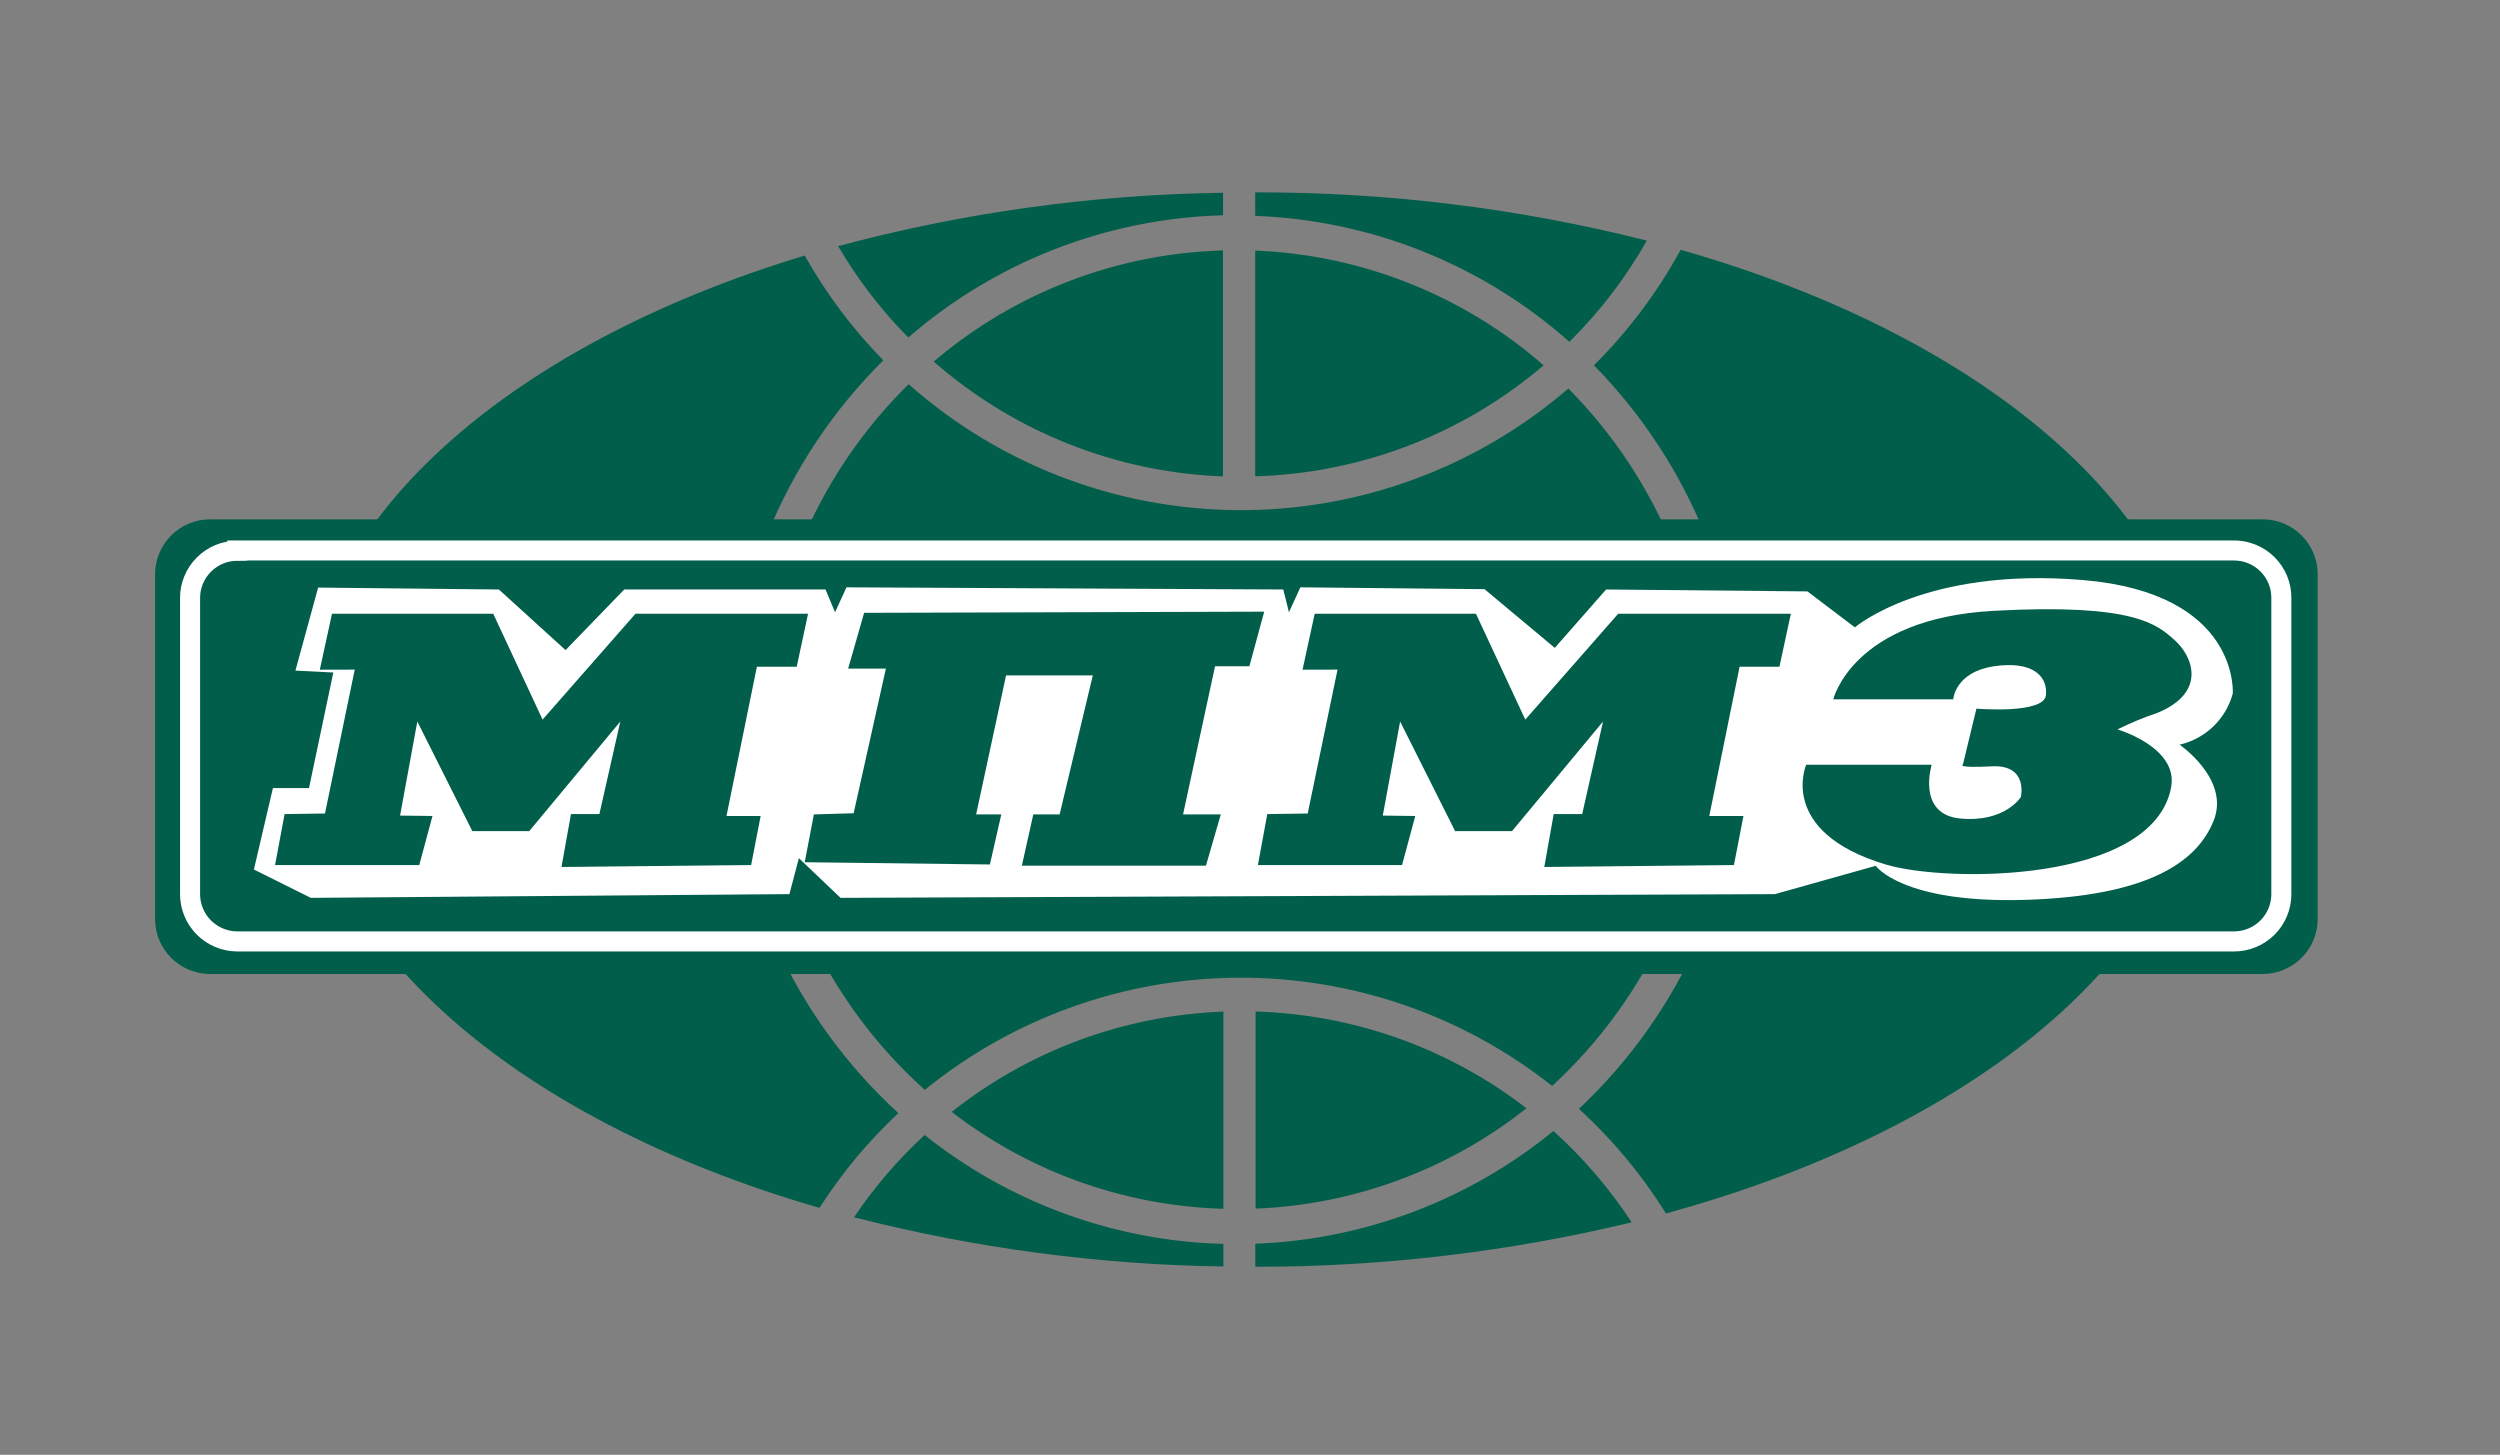
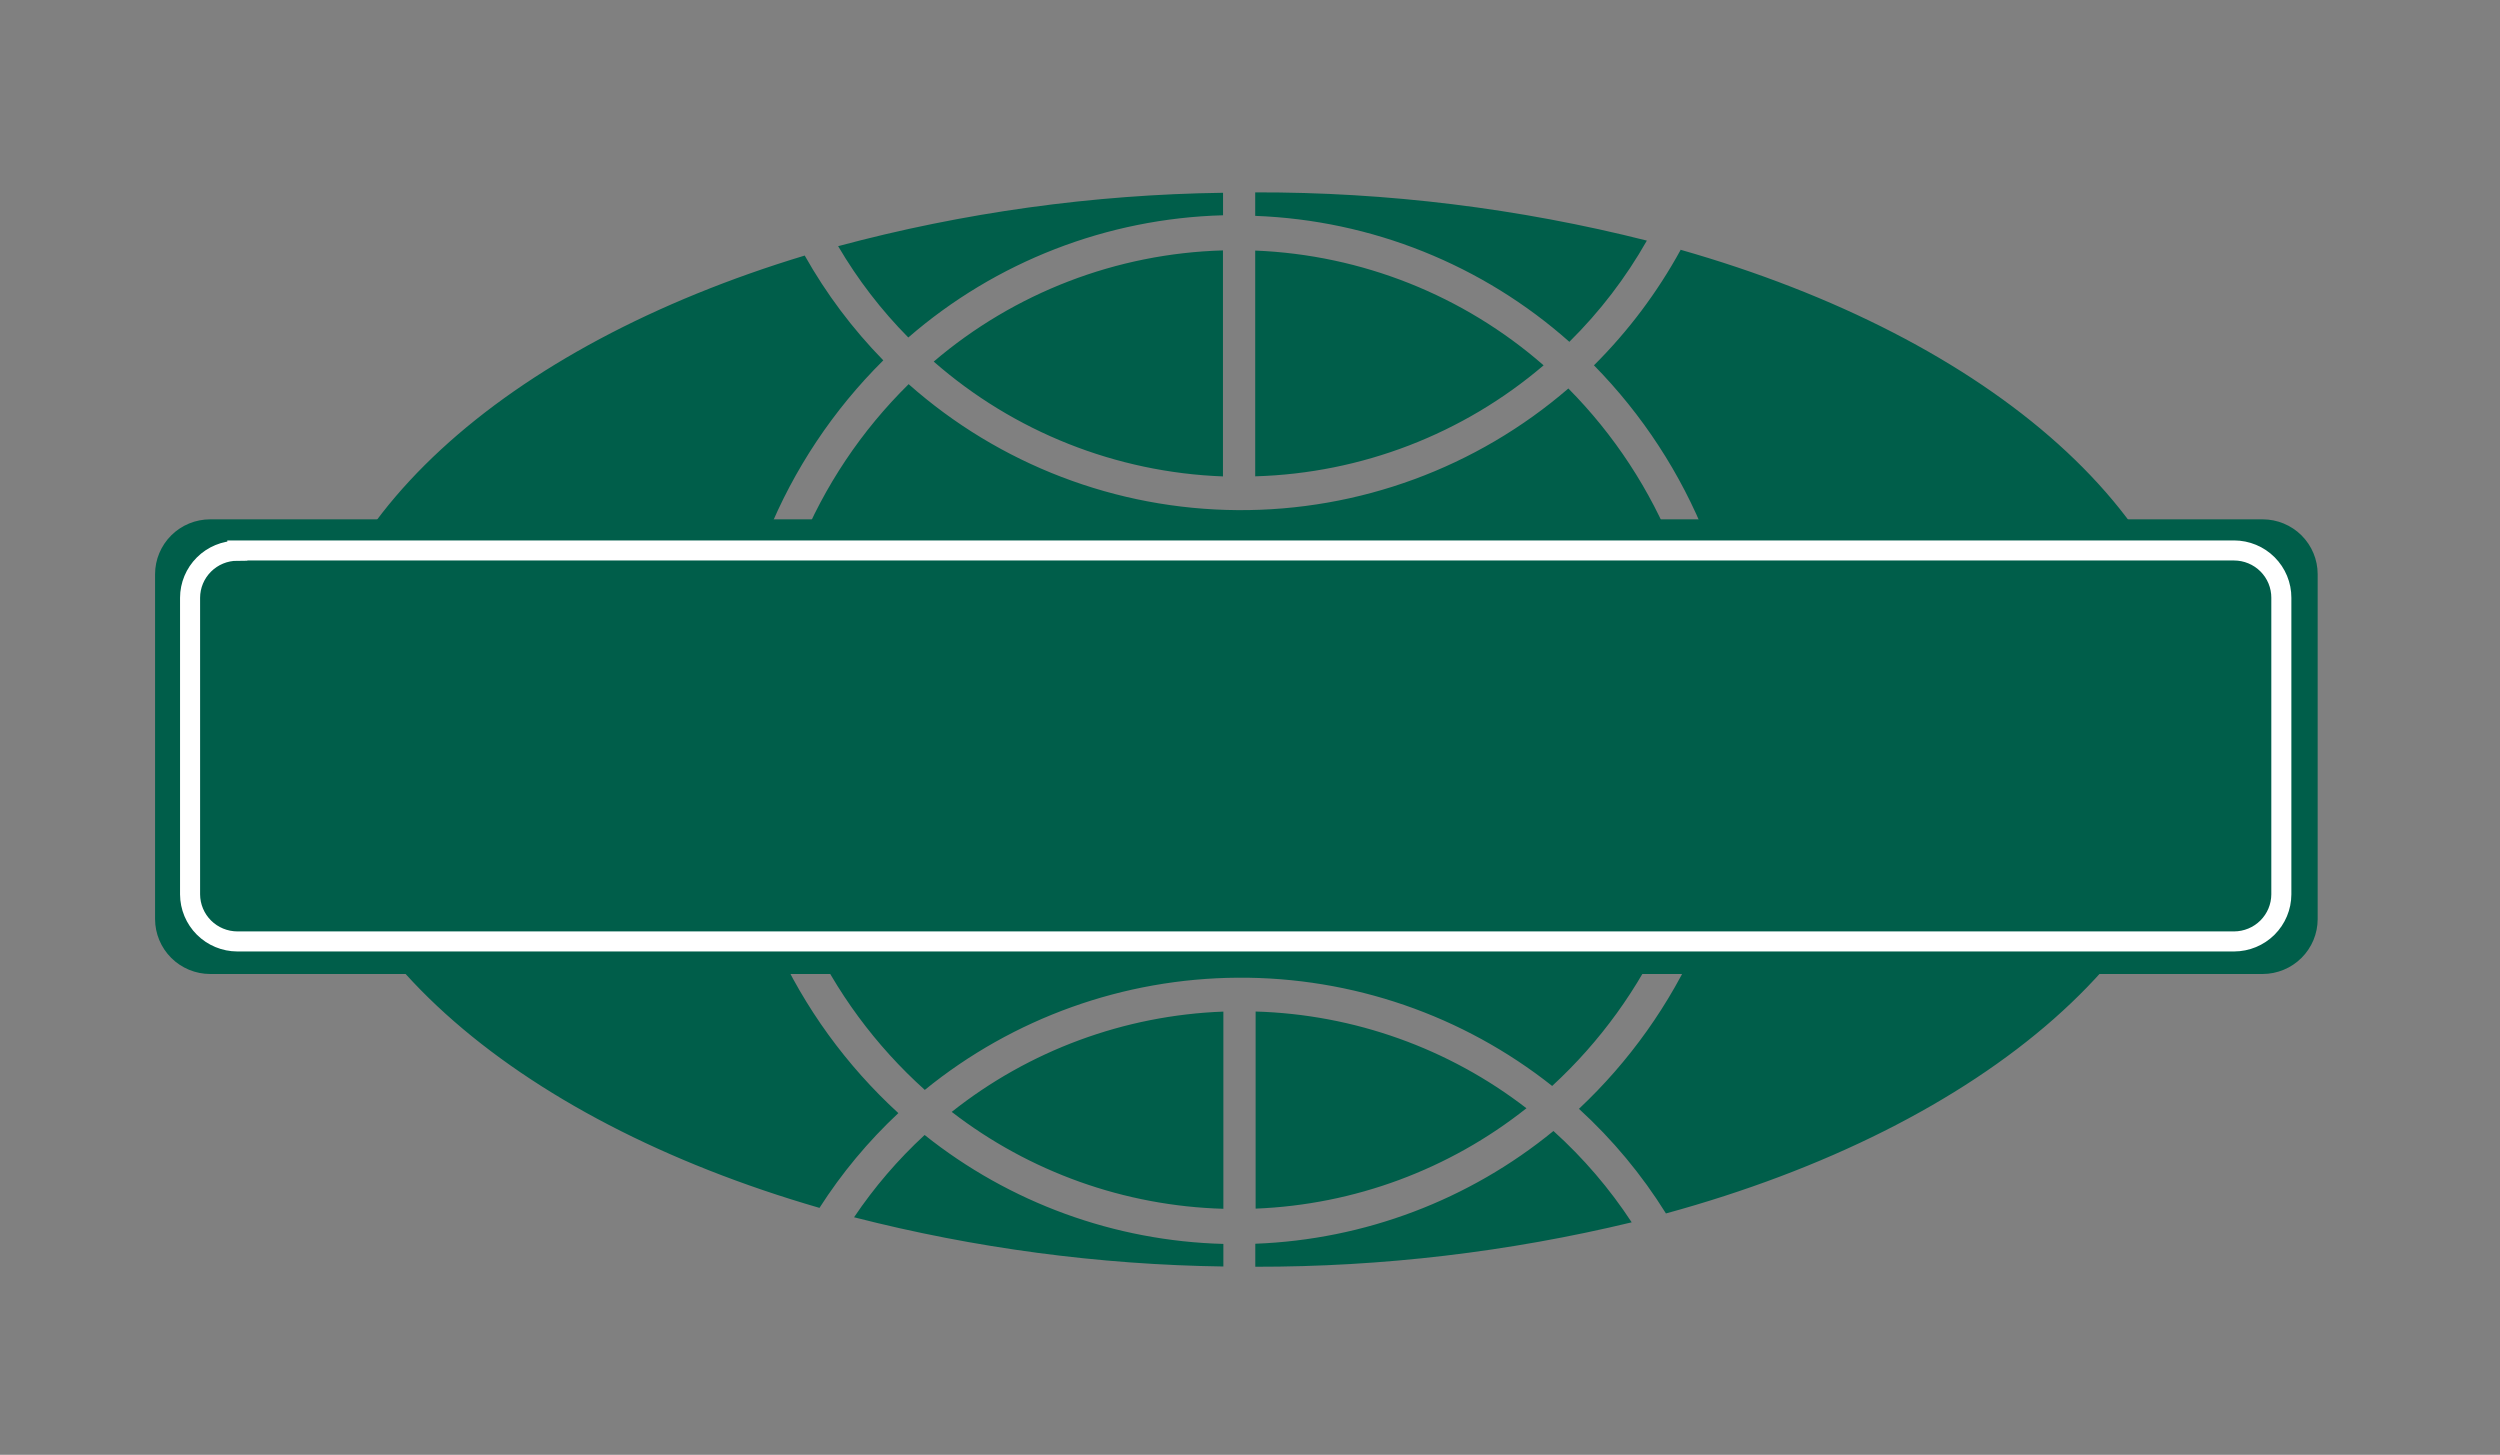
<svg xmlns="http://www.w3.org/2000/svg" width="177" height="103" viewBox="0 0 177 103" fill="none">
  <rect x="0" y="0" width="177" height="103" fill="#808080" stroke="none" />
  <path fill-rule="evenodd" clip-rule="evenodd" d="M88.869 13.62C98.219 13.598 107.535 14.745 116.598 17.035C115.108 19.664 113.262 22.075 111.111 24.201C104.964 18.741 97.098 15.588 88.869 15.284V13.62ZM86.586 15.242C78.377 15.465 70.502 18.524 64.308 23.895C62.389 21.954 60.721 19.782 59.34 17.429C68.23 15.04 77.385 13.771 86.591 13.649V15.254L86.586 15.242ZM109.288 25.865C103.585 30.735 96.377 33.509 88.869 33.724V17.741C96.408 18.041 103.615 20.909 109.288 25.865ZM86.586 33.73C79.024 33.447 71.792 30.576 66.107 25.6C71.829 20.721 79.057 17.942 86.586 17.729V33.73ZM118.981 17.682C140.94 23.942 156.003 36.804 156.003 51.653C156.003 66.731 140.469 79.757 117.949 85.912C116.245 83.174 114.173 80.682 111.79 78.505C115.369 75.142 118.239 71.102 120.234 66.621C122.228 62.14 123.306 57.308 123.405 52.407C123.504 47.506 122.622 42.635 120.81 38.077C118.998 33.52 116.292 29.368 112.852 25.865C115.276 23.451 117.34 20.703 118.981 17.706V17.682ZM109.896 76.888C103.572 71.876 95.718 69.17 87.637 69.221C79.556 69.271 71.737 72.074 65.476 77.165C61.988 74.031 59.179 70.221 57.222 65.967C55.264 61.713 54.199 57.106 54.092 52.428C53.985 47.749 54.838 43.099 56.599 38.761C58.359 34.422 60.991 30.488 64.332 27.199C70.753 32.891 79.034 36.061 87.628 36.117C96.223 36.173 104.544 33.112 111.04 27.505C114.288 30.785 116.84 34.682 118.546 38.965C120.252 43.248 121.075 47.829 120.969 52.435C120.862 57.042 119.827 61.58 117.924 65.779C116.022 69.979 113.292 73.755 109.896 76.883V76.888ZM63.606 78.805C61.471 80.802 59.594 83.057 58.019 85.518C36.254 79.216 21.363 66.425 21.363 51.653C21.363 37.122 35.782 24.501 56.974 18.093C58.495 20.798 60.366 23.292 62.538 25.512C58.995 29.026 56.202 33.218 54.329 37.837C52.457 42.456 51.542 47.404 51.642 52.384C51.741 57.365 52.852 62.273 54.907 66.814C56.962 71.355 59.919 75.434 63.6 78.805H63.606ZM115.524 86.541C106.798 88.642 97.852 89.698 88.875 89.686V88.057C96.598 87.767 104.012 84.963 109.984 80.075C112.101 81.984 113.963 84.158 115.524 86.541ZM86.615 89.668C77.791 89.543 69.014 88.372 60.467 86.182C61.9 84.053 63.577 82.098 65.464 80.357C71.481 85.158 78.909 87.867 86.615 88.069V89.668ZM67.382 78.722C72.867 74.37 79.608 71.882 86.615 71.621V85.582C79.636 85.385 72.901 82.983 67.382 78.722ZM88.898 71.616C95.856 71.818 102.57 74.216 108.073 78.464C102.602 82.804 95.886 85.294 88.898 85.571V71.616Z" fill="#005E4A" />
  <path fill-rule="evenodd" clip-rule="evenodd" d="M14.873 36.769H160.203C161.233 36.772 162.221 37.181 162.949 37.907C163.677 38.633 164.088 39.616 164.091 40.643V65.079C164.088 66.106 163.678 67.09 162.949 67.817C162.221 68.543 161.234 68.954 160.203 68.959H14.873C13.842 68.956 12.853 68.546 12.123 67.819C11.394 67.092 10.983 66.107 10.979 65.079V40.643C10.983 39.615 11.394 38.631 12.124 37.905C12.854 37.179 13.842 36.77 14.873 36.769Z" fill="#005E4A" />
  <path fill-rule="evenodd" clip-rule="evenodd" d="M16.803 38.973H158.174C158.614 38.974 159.05 39.061 159.457 39.23C159.864 39.399 160.233 39.646 160.544 39.958C160.854 40.269 161.101 40.638 161.268 41.044C161.435 41.45 161.521 41.885 161.519 42.324V63.321C161.516 64.204 161.162 65.05 160.536 65.675C159.909 66.299 159.06 66.651 158.174 66.654H16.803C15.916 66.651 15.067 66.299 14.441 65.675C13.814 65.05 13.461 64.204 13.457 63.321V42.324C13.459 41.44 13.812 40.594 14.439 39.969C15.066 39.344 15.916 38.992 16.803 38.991V38.973Z" fill="#005E4A" stroke="white" stroke-width="1.42" stroke-miterlimit="22.93" />
-   <path fill-rule="evenodd" clip-rule="evenodd" d="M17.977 61.558L19.322 55.797H21.876L23.599 47.614L20.915 47.479L22.525 41.601L35.322 41.736L40.042 46.027L44.195 41.736H58.449L59.122 43.347L59.93 41.583L90.857 41.736L91.258 43.347L92.066 41.583L105.105 41.713L110.078 45.869L113.713 41.736L127.967 41.871L131.324 44.417C131.324 44.417 136.303 40.131 147.46 41.066C158.616 42.001 158.079 49.108 158.079 49.108C157.84 49.993 157.363 50.798 156.7 51.435C156.037 52.071 155.213 52.517 154.315 52.723C154.315 52.723 157.89 55.168 156.734 58.084C155.578 60.999 152.162 63.439 143.418 63.709C134.675 63.98 132.799 61.299 132.799 61.299L125.666 63.304L59.511 63.568L56.561 60.758L55.889 63.304L22.006 63.568L17.971 61.558H17.977Z" fill="white" />
-   <path fill-rule="evenodd" clip-rule="evenodd" d="M19.475 61.246L20.148 57.637L23.009 57.596L25.116 47.409L22.643 47.415L23.505 43.453H34.921L38.414 50.947L44.992 43.453H57.211L56.408 47.203H53.588L51.435 57.772H53.853L53.181 61.246L39.753 61.382L40.425 57.637H42.437L43.918 51.083L37.47 58.842H33.44L29.546 51.083L28.325 57.743L30.62 57.772L29.682 61.246H19.475Z" fill="#005E4A" />
-   <path fill-rule="evenodd" clip-rule="evenodd" d="M56.974 61.046L57.623 57.66L60.438 57.578L62.721 47.338H60.048L61.181 43.388L89.506 43.306L88.456 47.173H86.025L83.76 57.66H86.432L85.382 61.287H72.349L73.157 57.66H75.022L77.37 47.82H71.228L69.11 57.66H70.892L70.084 61.205L56.974 61.046Z" fill="#005E4A" />
+   <path fill-rule="evenodd" clip-rule="evenodd" d="M19.475 61.246L20.148 57.637L23.009 57.596L25.116 47.409L22.643 47.415L23.505 43.453H34.921L38.414 50.947L44.992 43.453H57.211L56.408 47.203H53.588L51.435 57.772H53.853L39.753 61.382L40.425 57.637H42.437L43.918 51.083L37.47 58.842H33.44L29.546 51.083L28.325 57.743L30.62 57.772L29.682 61.246H19.475Z" fill="#005E4A" />
  <path fill-rule="evenodd" clip-rule="evenodd" d="M138.291 49.513H129.796C129.796 49.513 131.158 43.794 141.141 43.247C151.123 42.7 152.734 44.217 153.985 45.34C155.236 46.462 156.274 49.008 152.758 50.465C151.784 50.793 150.834 51.186 149.914 51.641C149.914 51.641 154.262 52.911 153.713 55.756C152.415 62.539 137.825 62.516 133.483 61.199C125.813 58.883 127.878 54.145 127.878 54.145H136.763C136.763 54.145 135.672 57.672 138.816 57.954C141.961 58.237 143.076 56.432 143.076 56.432C143.076 56.432 143.625 54.122 141.023 54.257C138.421 54.392 138.976 54.122 138.976 54.122L139.931 50.172C139.931 50.172 144.716 50.577 144.852 49.219C144.988 47.861 143.896 46.768 141.165 47.174C138.433 47.579 138.291 49.49 138.291 49.49V49.513Z" fill="#005E4A" />
-   <path fill-rule="evenodd" clip-rule="evenodd" d="M89.058 61.246L89.724 57.637L92.586 57.596L94.698 47.409L92.22 47.415L93.081 43.453H104.497L107.99 50.947L114.568 43.453H126.793L125.984 47.203H123.164L121.017 57.772H123.436L122.763 61.246L109.335 61.382L110.002 57.637H112.02L113.495 51.083L107.052 58.842H103.022L99.129 51.083L97.901 57.743L100.202 57.772L99.264 61.246H89.058Z" fill="#005E4A" />
</svg>